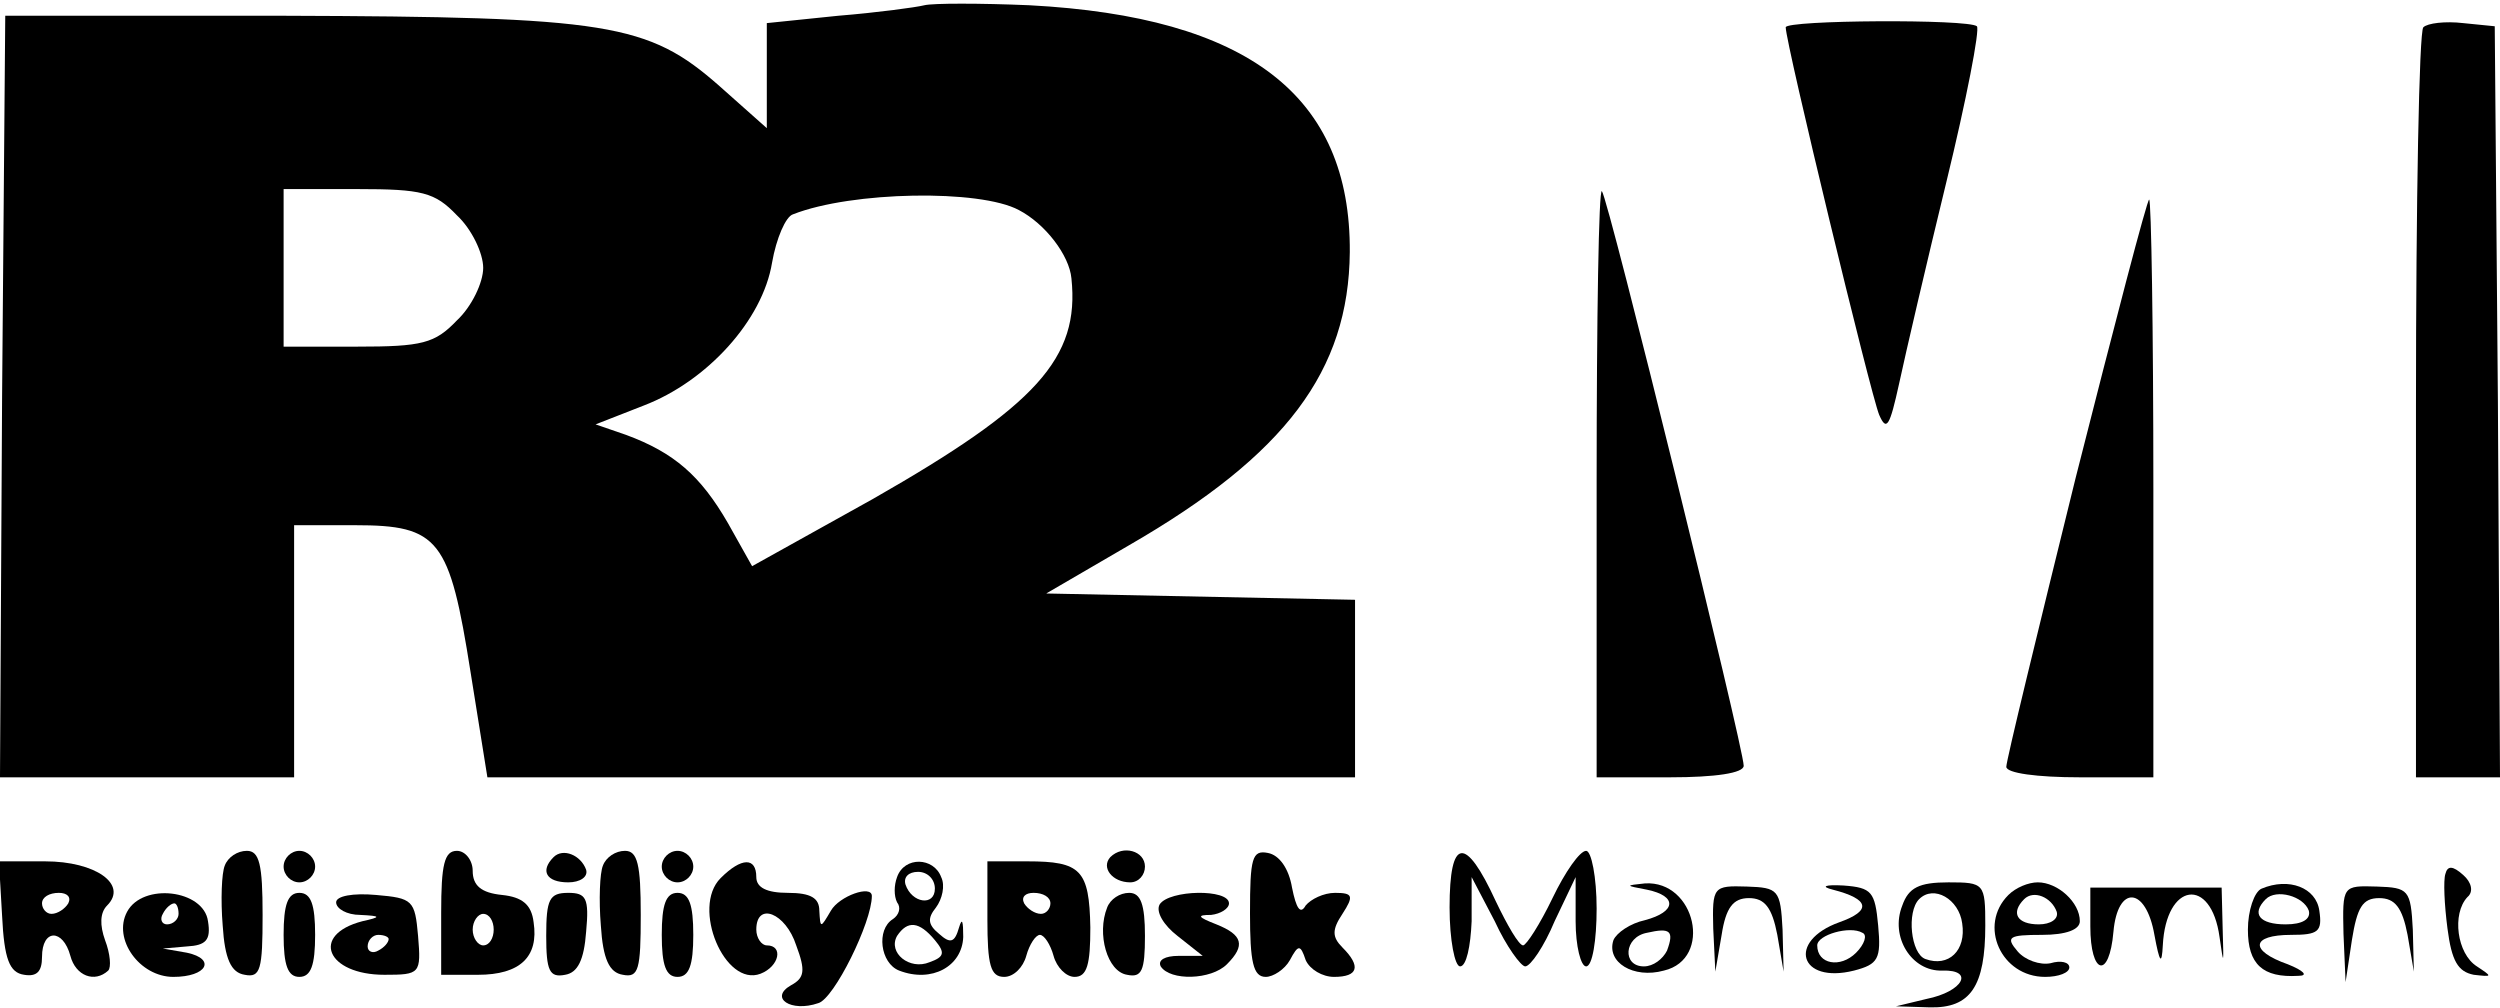
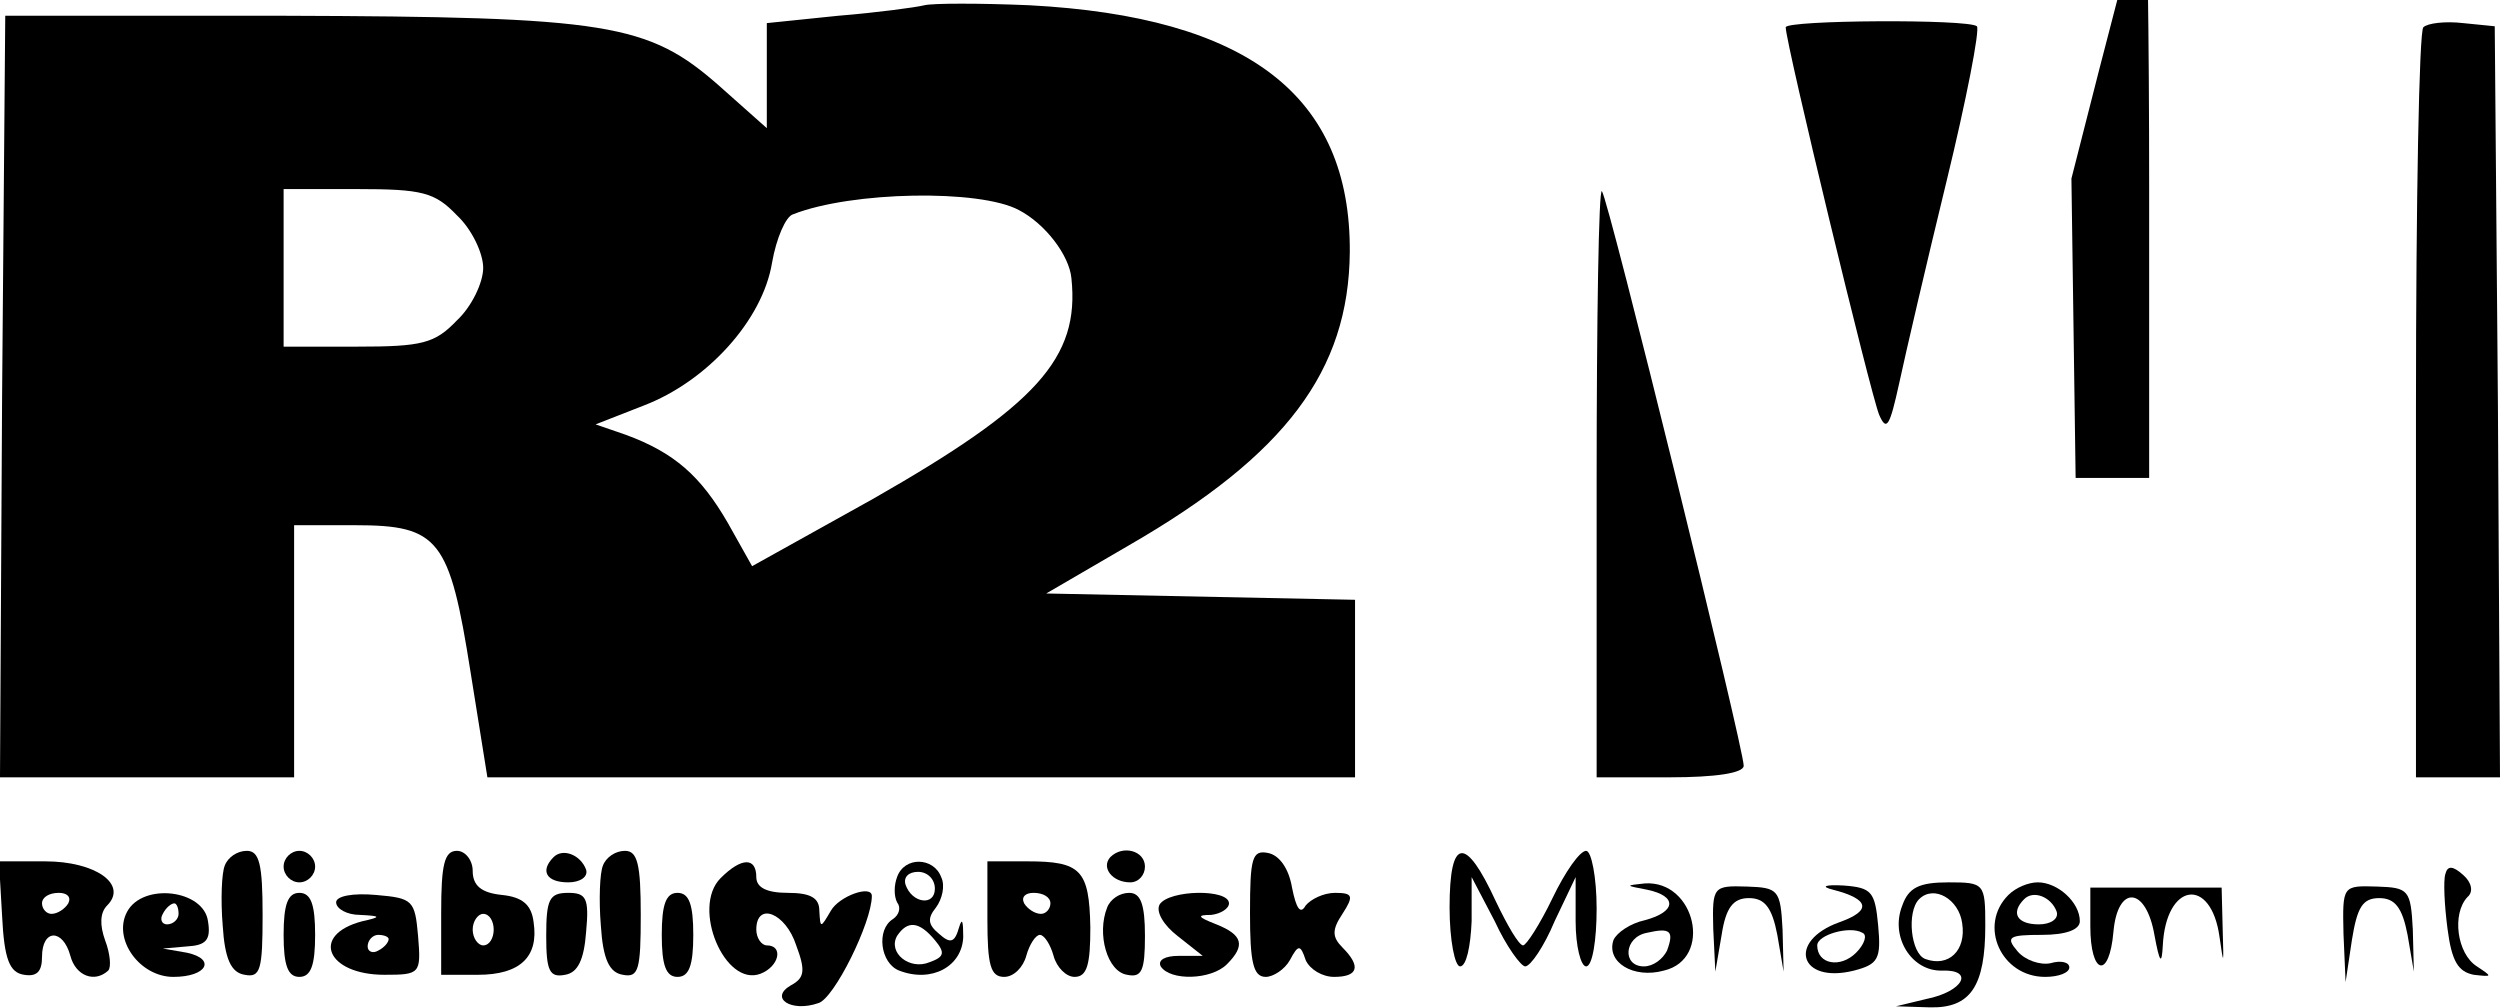
<svg xmlns="http://www.w3.org/2000/svg" version="1.0" width="238pt" height="96pt" viewBox="0 0 238 96" preserveAspectRatio="xMidYMid meet">
  <g transform="translate(0,96) scale(0.1,-0.1)" fill="#000000" stroke="none">
    <path d="M880 955 c-8 -2 -45 -7 -82 -10 l-68 -7 0 -50 0 -50 -45 40 c-68 60 -106 66 -415 67 l-265 0 -3 -362 -2 -363 140 0 140 0 0 120 0 120 58 0 c80 0 90 -13 110 -140 l16 -100 413 0 413 0 0 85 0 84 -147 3 -147 3 79 46 c149 86 209 166 210 279 1 149 -97 224 -305 235 -47 2 -92 2 -100 0z m-445 -200 c14 -13 25 -36 25 -50 0 -14 -11 -37 -25 -50 -21 -22 -33 -25 -95 -25 l-70 0 0 75 0 75 70 0 c62 0 74 -3 95 -25z m535 5 c25 -13 48 -43 50 -65 8 -76 -33 -121 -189 -210 l-115 -64 -23 41 c-26 45 -51 67 -97 84 l-29 10 46 18 c60 23 113 81 122 136 4 23 13 44 20 46 56 22 178 24 215 4z" />
    <path d="M1700 934 c0 -15 81 -350 89 -369 7 -16 10 -11 19 30 6 28 26 114 45 192 19 78 32 145 29 148 -8 7 -182 6 -182 -1z" />
    <path d="M2307 934 c-4 -4 -7 -166 -7 -361 l0 -353 40 0 40 0 -2 357 -3 358 -30 3 c-17 2 -34 0 -38 -4z" />
    <path d="M1520 502 l0 -282 70 0 c43 0 70 4 70 11 0 17 -129 541 -135 547 -3 3 -5 -121 -5 -276z" />
-     <path d="M1976 505 c-36 -146 -66 -269 -66 -275 0 -6 29 -10 70 -10 l70 0 0 275 c0 151 -2 275 -4 275 -2 0 -33 -119 -70 -265z" />
+     <path d="M1976 505 l70 0 0 275 c0 151 -2 275 -4 275 -2 0 -33 -119 -70 -265z" />
    <path d="M214 136 c-3 -7 -4 -33 -2 -57 2 -32 8 -45 21 -47 15 -3 17 5 17 57 0 48 -3 61 -15 61 -9 0 -18 -6 -21 -14z" />
    <path d="M270 135 c0 -8 7 -15 15 -15 8 0 15 7 15 15 0 8 -7 15 -15 15 -8 0 -15 -7 -15 -15z" />
    <path d="M420 91 l0 -59 35 0 c40 0 58 17 53 50 -2 17 -11 24 -30 26 -20 2 -28 9 -28 23 0 10 -7 19 -15 19 -12 0 -15 -13 -15 -59z m50 -16 c0 -8 -4 -15 -10 -15 -5 0 -10 7 -10 15 0 8 5 15 10 15 6 0 10 -7 10 -15z" />
    <path d="M527 144 c-13 -13 -7 -24 14 -24 11 0 19 5 17 12 -5 14 -22 21 -31 12z" />
    <path d="M574 136 c-3 -7 -4 -33 -2 -57 2 -32 8 -45 21 -47 15 -3 17 5 17 57 0 48 -3 61 -15 61 -9 0 -18 -6 -21 -14z" />
-     <path d="M630 135 c0 -8 7 -15 15 -15 8 0 15 7 15 15 0 8 -7 15 -15 15 -8 0 -15 -7 -15 -15z" />
    <path d="M1057 144 c-9 -10 2 -24 19 -24 8 0 14 7 14 15 0 15 -21 21 -33 9z" />
    <path d="M1190 91 c0 -47 3 -61 15 -61 7 0 18 7 23 16 8 15 10 15 15 0 4 -9 16 -16 27 -16 23 0 26 10 8 28 -10 10 -10 17 0 32 11 17 10 20 -7 20 -11 0 -23 -6 -28 -12 -5 -9 -9 -3 -13 17 -3 18 -12 31 -23 33 -15 3 -17 -5 -17 -57z" />
    <path d="M1380 96 c0 -31 5 -56 10 -56 6 0 10 19 11 43 l0 42 22 -42 c11 -24 25 -43 29 -43 5 0 18 19 28 43 l20 42 0 -42 c0 -24 5 -43 10 -43 6 0 10 25 10 55 0 30 -5 55 -10 55 -6 0 -20 -20 -32 -45 -12 -25 -25 -45 -28 -45 -4 0 -15 19 -26 42 -29 63 -44 61 -44 -6z" />
    <path d="M2 88 c2 -41 7 -54 21 -56 12 -2 17 3 17 17 0 27 20 27 27 1 5 -19 23 -26 36 -14 3 3 2 16 -3 29 -5 14 -5 26 2 33 20 20 -11 42 -59 42 l-44 0 3 -52z m63 12 c-3 -5 -10 -10 -16 -10 -5 0 -9 5 -9 10 0 6 7 10 16 10 8 0 12 -4 9 -10z" />
    <path d="M686 124 c-28 -28 4 -104 38 -91 18 7 22 27 6 27 -5 0 -10 7 -10 15 0 27 28 16 38 -15 9 -24 8 -31 -5 -38 -21 -12 0 -26 26 -17 15 4 51 77 51 102 0 11 -31 0 -39 -14 -10 -17 -10 -17 -11 0 0 12 -8 17 -30 17 -20 0 -30 5 -30 15 0 19 -14 19 -34 -1z" />
    <path d="M854 125 c-3 -8 -3 -18 0 -24 4 -5 2 -12 -4 -16 -16 -10 -12 -42 6 -49 31 -12 60 4 61 32 0 15 -1 19 -4 9 -4 -14 -8 -16 -19 -6 -11 9 -11 15 -3 25 6 8 9 21 5 29 -7 19 -35 20 -42 0z m36 -11 c0 -17 -22 -14 -28 4 -2 7 3 12 12 12 9 0 16 -7 16 -16z m0 -49 c10 -12 9 -16 -5 -21 -19 -8 -40 9 -31 25 10 15 21 14 36 -4z" />
    <path d="M940 85 c0 -44 3 -55 16 -55 9 0 18 9 21 20 3 11 9 20 13 20 4 0 10 -9 13 -20 3 -11 12 -20 20 -20 12 0 15 12 15 47 -1 55 -9 63 -60 63 l-38 0 0 -55z m60 15 c0 -5 -4 -10 -9 -10 -6 0 -13 5 -16 10 -3 6 1 10 9 10 9 0 16 -4 16 -10z" />
    <path d="M2328 128 c-2 -6 -1 -29 2 -52 4 -31 10 -41 25 -44 18 -2 18 -2 3 8 -19 12 -24 50 -9 66 6 5 4 14 -4 21 -10 9 -15 9 -17 1z" />
    <path d="M1568 113 c29 -6 28 -21 -2 -29 -14 -3 -27 -12 -30 -19 -7 -21 19 -37 48 -29 47 11 30 86 -18 83 -19 -2 -19 -2 2 -6z m19 -58 c-4 -8 -13 -15 -22 -15 -21 0 -19 28 3 32 22 5 26 2 19 -17z" />
    <path d="M1631 76 l2 -41 6 35 c4 26 11 35 26 35 15 0 22 -9 27 -35 l6 -35 -1 40 c-2 38 -4 40 -34 41 -32 1 -33 0 -32 -40z" />
    <path d="M1745 113 c35 -9 37 -20 6 -31 -50 -18 -38 -59 14 -46 23 6 26 11 23 43 -3 32 -6 36 -33 38 -18 1 -22 -1 -10 -4z m22 -60 c-15 -15 -37 -11 -37 7 0 10 31 19 43 12 5 -2 2 -11 -6 -19z" />
    <path d="M1811 98 c-12 -30 9 -63 38 -62 31 1 20 -20 -15 -27 l-29 -7 32 -1 c39 -1 53 20 53 78 0 40 -1 41 -35 41 -28 0 -38 -5 -44 -22z m57 -17 c4 -26 -13 -42 -35 -34 -14 5 -18 45 -6 57 14 14 38 0 41 -23z" />
    <path d="M1912 108 c-29 -29 -7 -78 35 -78 13 0 23 4 23 9 0 5 -8 7 -18 4 -10 -2 -24 3 -31 11 -12 14 -9 16 23 16 23 0 36 5 36 13 0 18 -21 37 -40 37 -9 0 -21 -5 -28 -12z m46 -16 c2 -7 -6 -12 -17 -12 -21 0 -27 11 -14 24 9 9 26 2 31 -12z" />
    <path d="M1990 78 c0 -46 18 -51 22 -5 4 45 31 43 39 -3 5 -27 7 -29 8 -10 3 60 46 66 54 8 4 -28 4 -27 3 7 l-1 40 -62 0 -63 0 0 -37z" />
-     <path d="M2153 114 c-7 -3 -13 -21 -13 -39 0 -33 14 -46 48 -44 10 0 5 5 -10 11 -37 13 -35 28 3 28 26 0 30 3 27 23 -3 22 -29 32 -55 21z m45 -21 c2 -8 -6 -13 -22 -13 -25 0 -33 10 -19 24 10 10 36 3 41 -11z" />
    <path d="M2231 71 l2 -46 6 40 c5 31 10 40 26 40 15 0 22 -9 27 -35 l6 -35 -1 40 c-2 38 -4 40 -34 41 -33 1 -33 1 -32 -45z" />
    <path d="M121 92 c-14 -26 12 -62 44 -62 32 0 41 17 13 23 l-23 4 23 2 c18 1 23 6 20 24 -4 30 -62 37 -77 9z m49 -2 c0 -5 -5 -10 -11 -10 -5 0 -7 5 -4 10 3 6 8 10 11 10 2 0 4 -4 4 -10z" />
    <path d="M270 70 c0 -29 4 -40 15 -40 11 0 15 11 15 40 0 29 -4 40 -15 40 -11 0 -15 -11 -15 -40z" />
    <path d="M320 101 c0 -6 10 -12 23 -12 20 -1 20 -2 2 -6 -50 -13 -34 -51 21 -51 34 0 35 1 32 37 -3 34 -5 36 -40 39 -22 2 -38 -1 -38 -7z m50 -35 c0 -3 -4 -8 -10 -11 -5 -3 -10 -1 -10 4 0 6 5 11 10 11 6 0 10 -2 10 -4z" />
    <path d="M520 69 c0 -33 3 -40 18 -37 12 2 18 14 20 41 3 32 0 37 -17 37 -18 0 -21 -6 -21 -41z" />
    <path d="M630 70 c0 -29 4 -40 15 -40 11 0 15 11 15 40 0 29 -4 40 -15 40 -11 0 -15 -11 -15 -40z" />
    <path d="M1054 96 c-10 -25 0 -61 19 -64 14 -3 17 4 17 37 0 30 -4 41 -15 41 -9 0 -18 -6 -21 -14z" />
    <path d="M1104 99 c-4 -7 4 -20 17 -30 l24 -19 -23 0 c-13 0 -20 -4 -17 -10 9 -14 48 -13 63 2 18 18 15 28 -10 38 -18 7 -19 9 -5 9 9 1 17 6 17 11 0 14 -57 13 -66 -1z" />
  </g>
</svg>